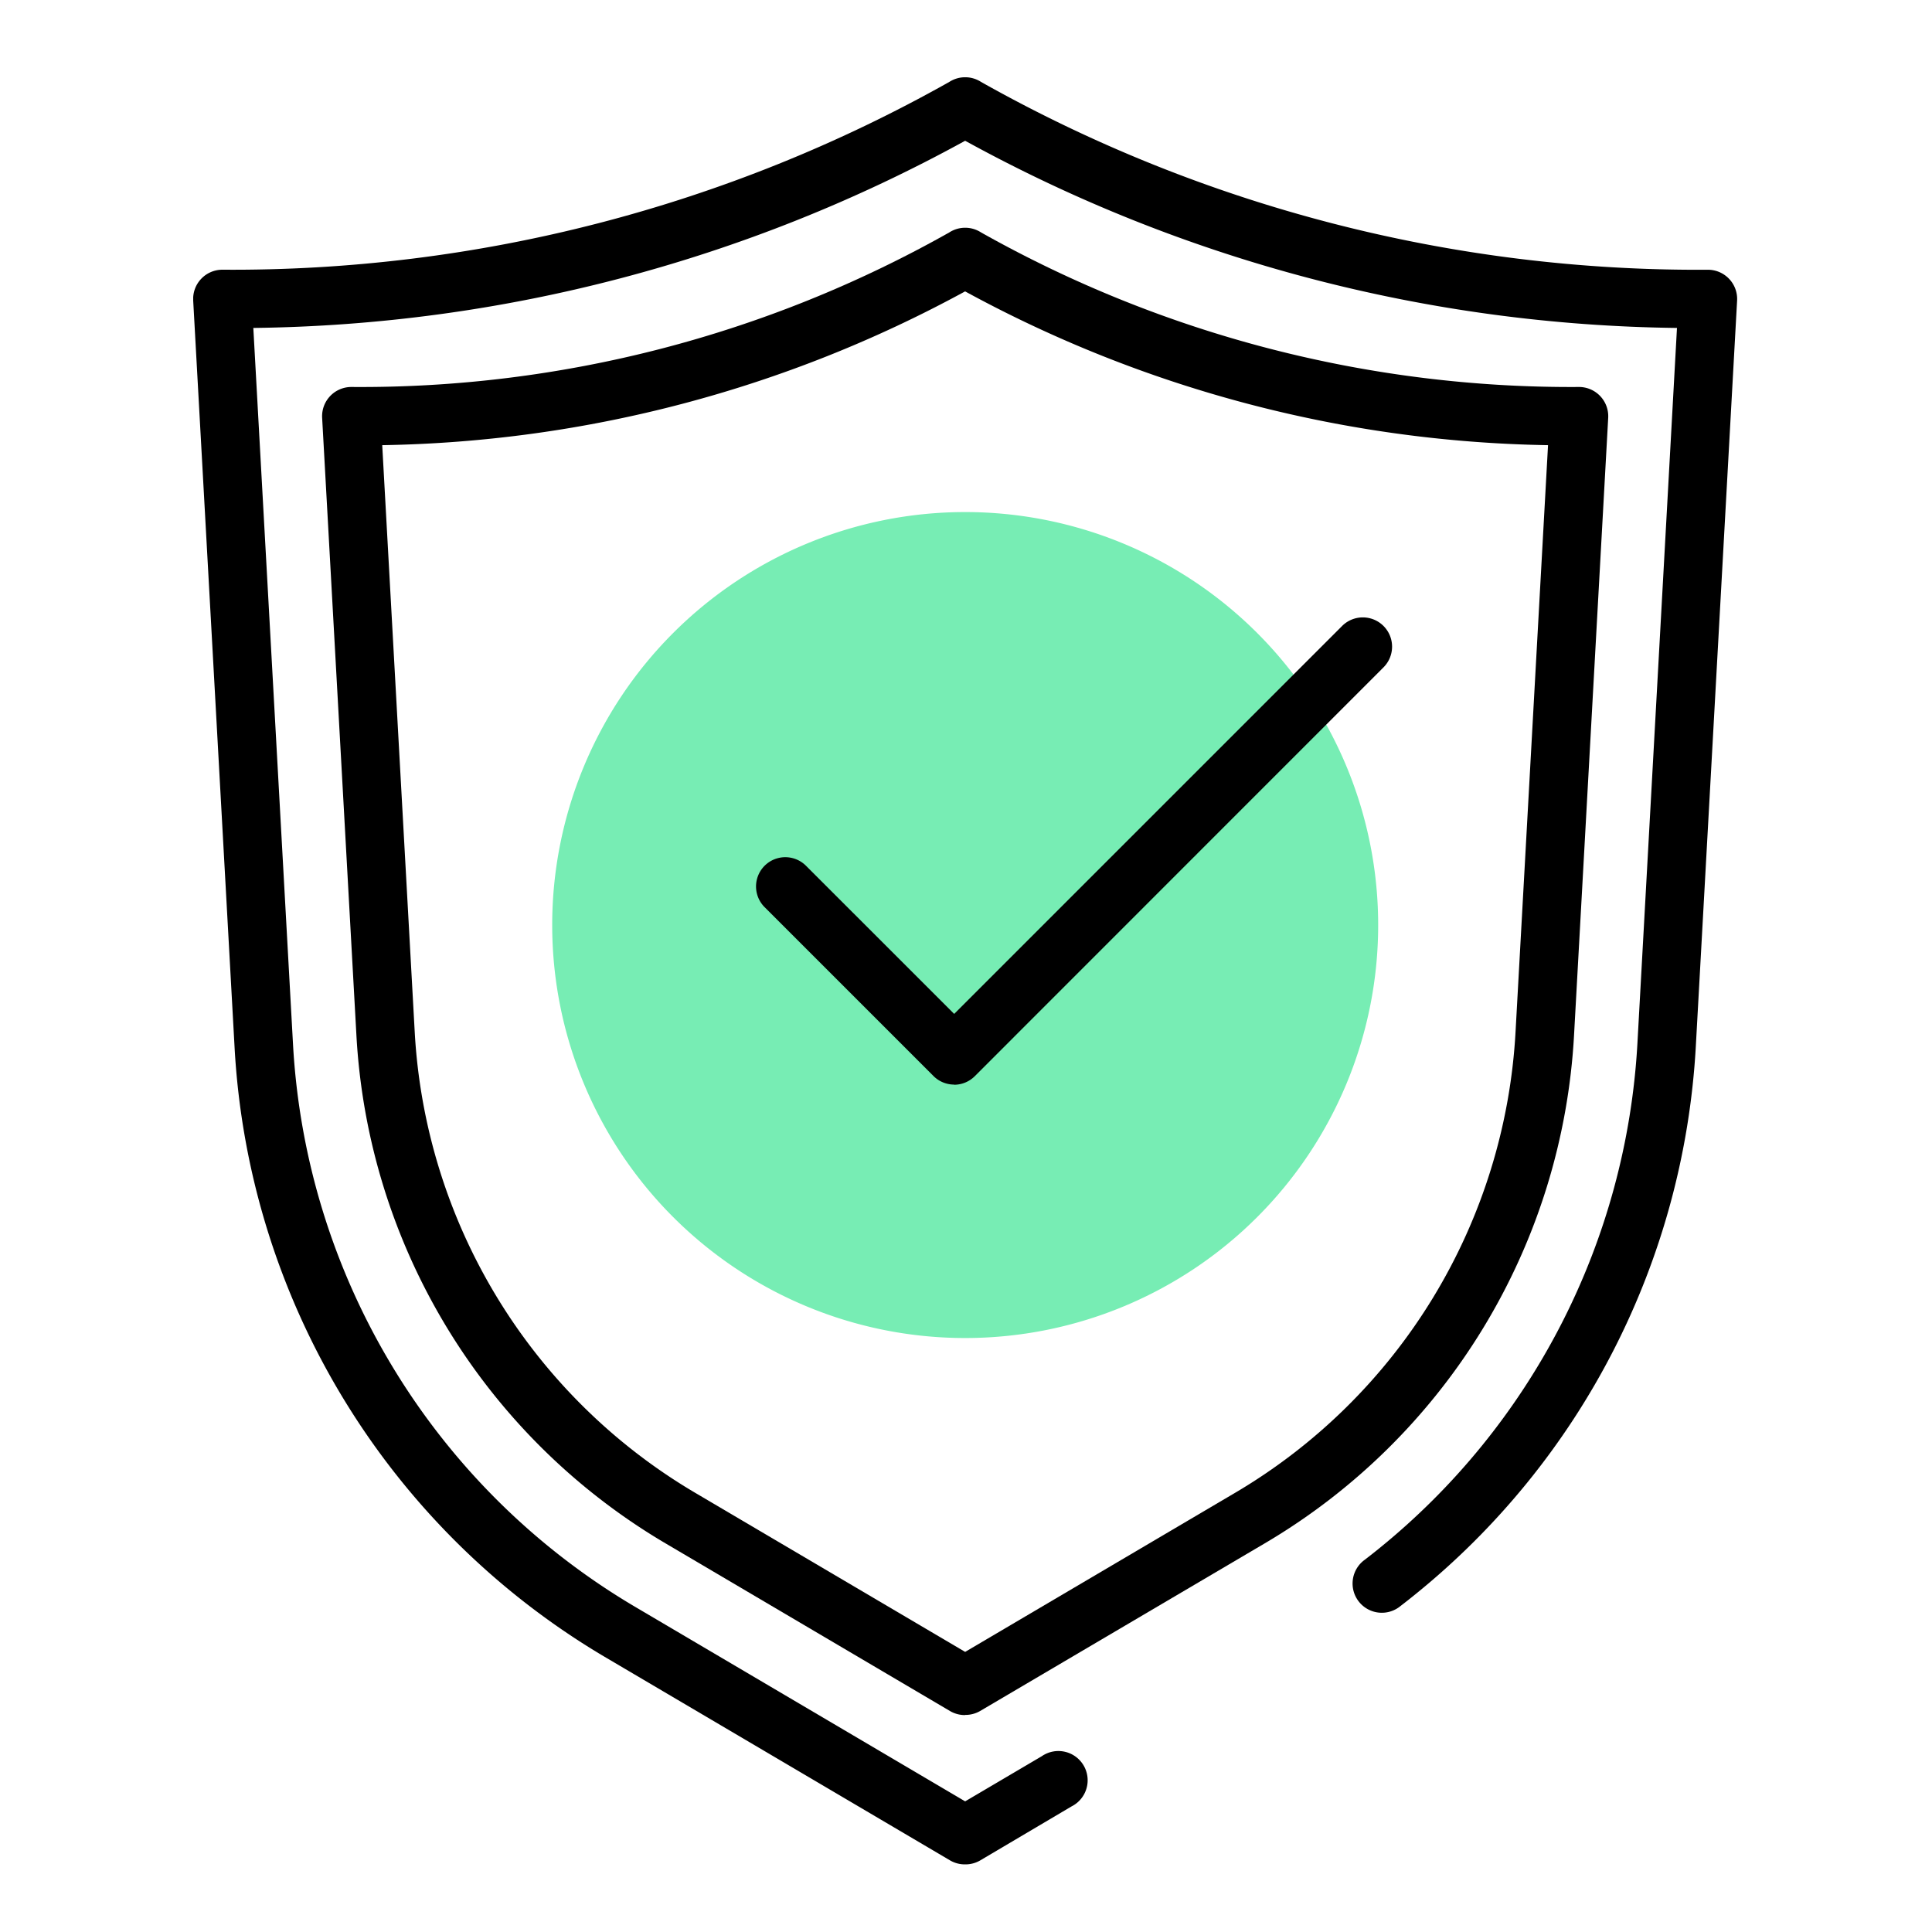
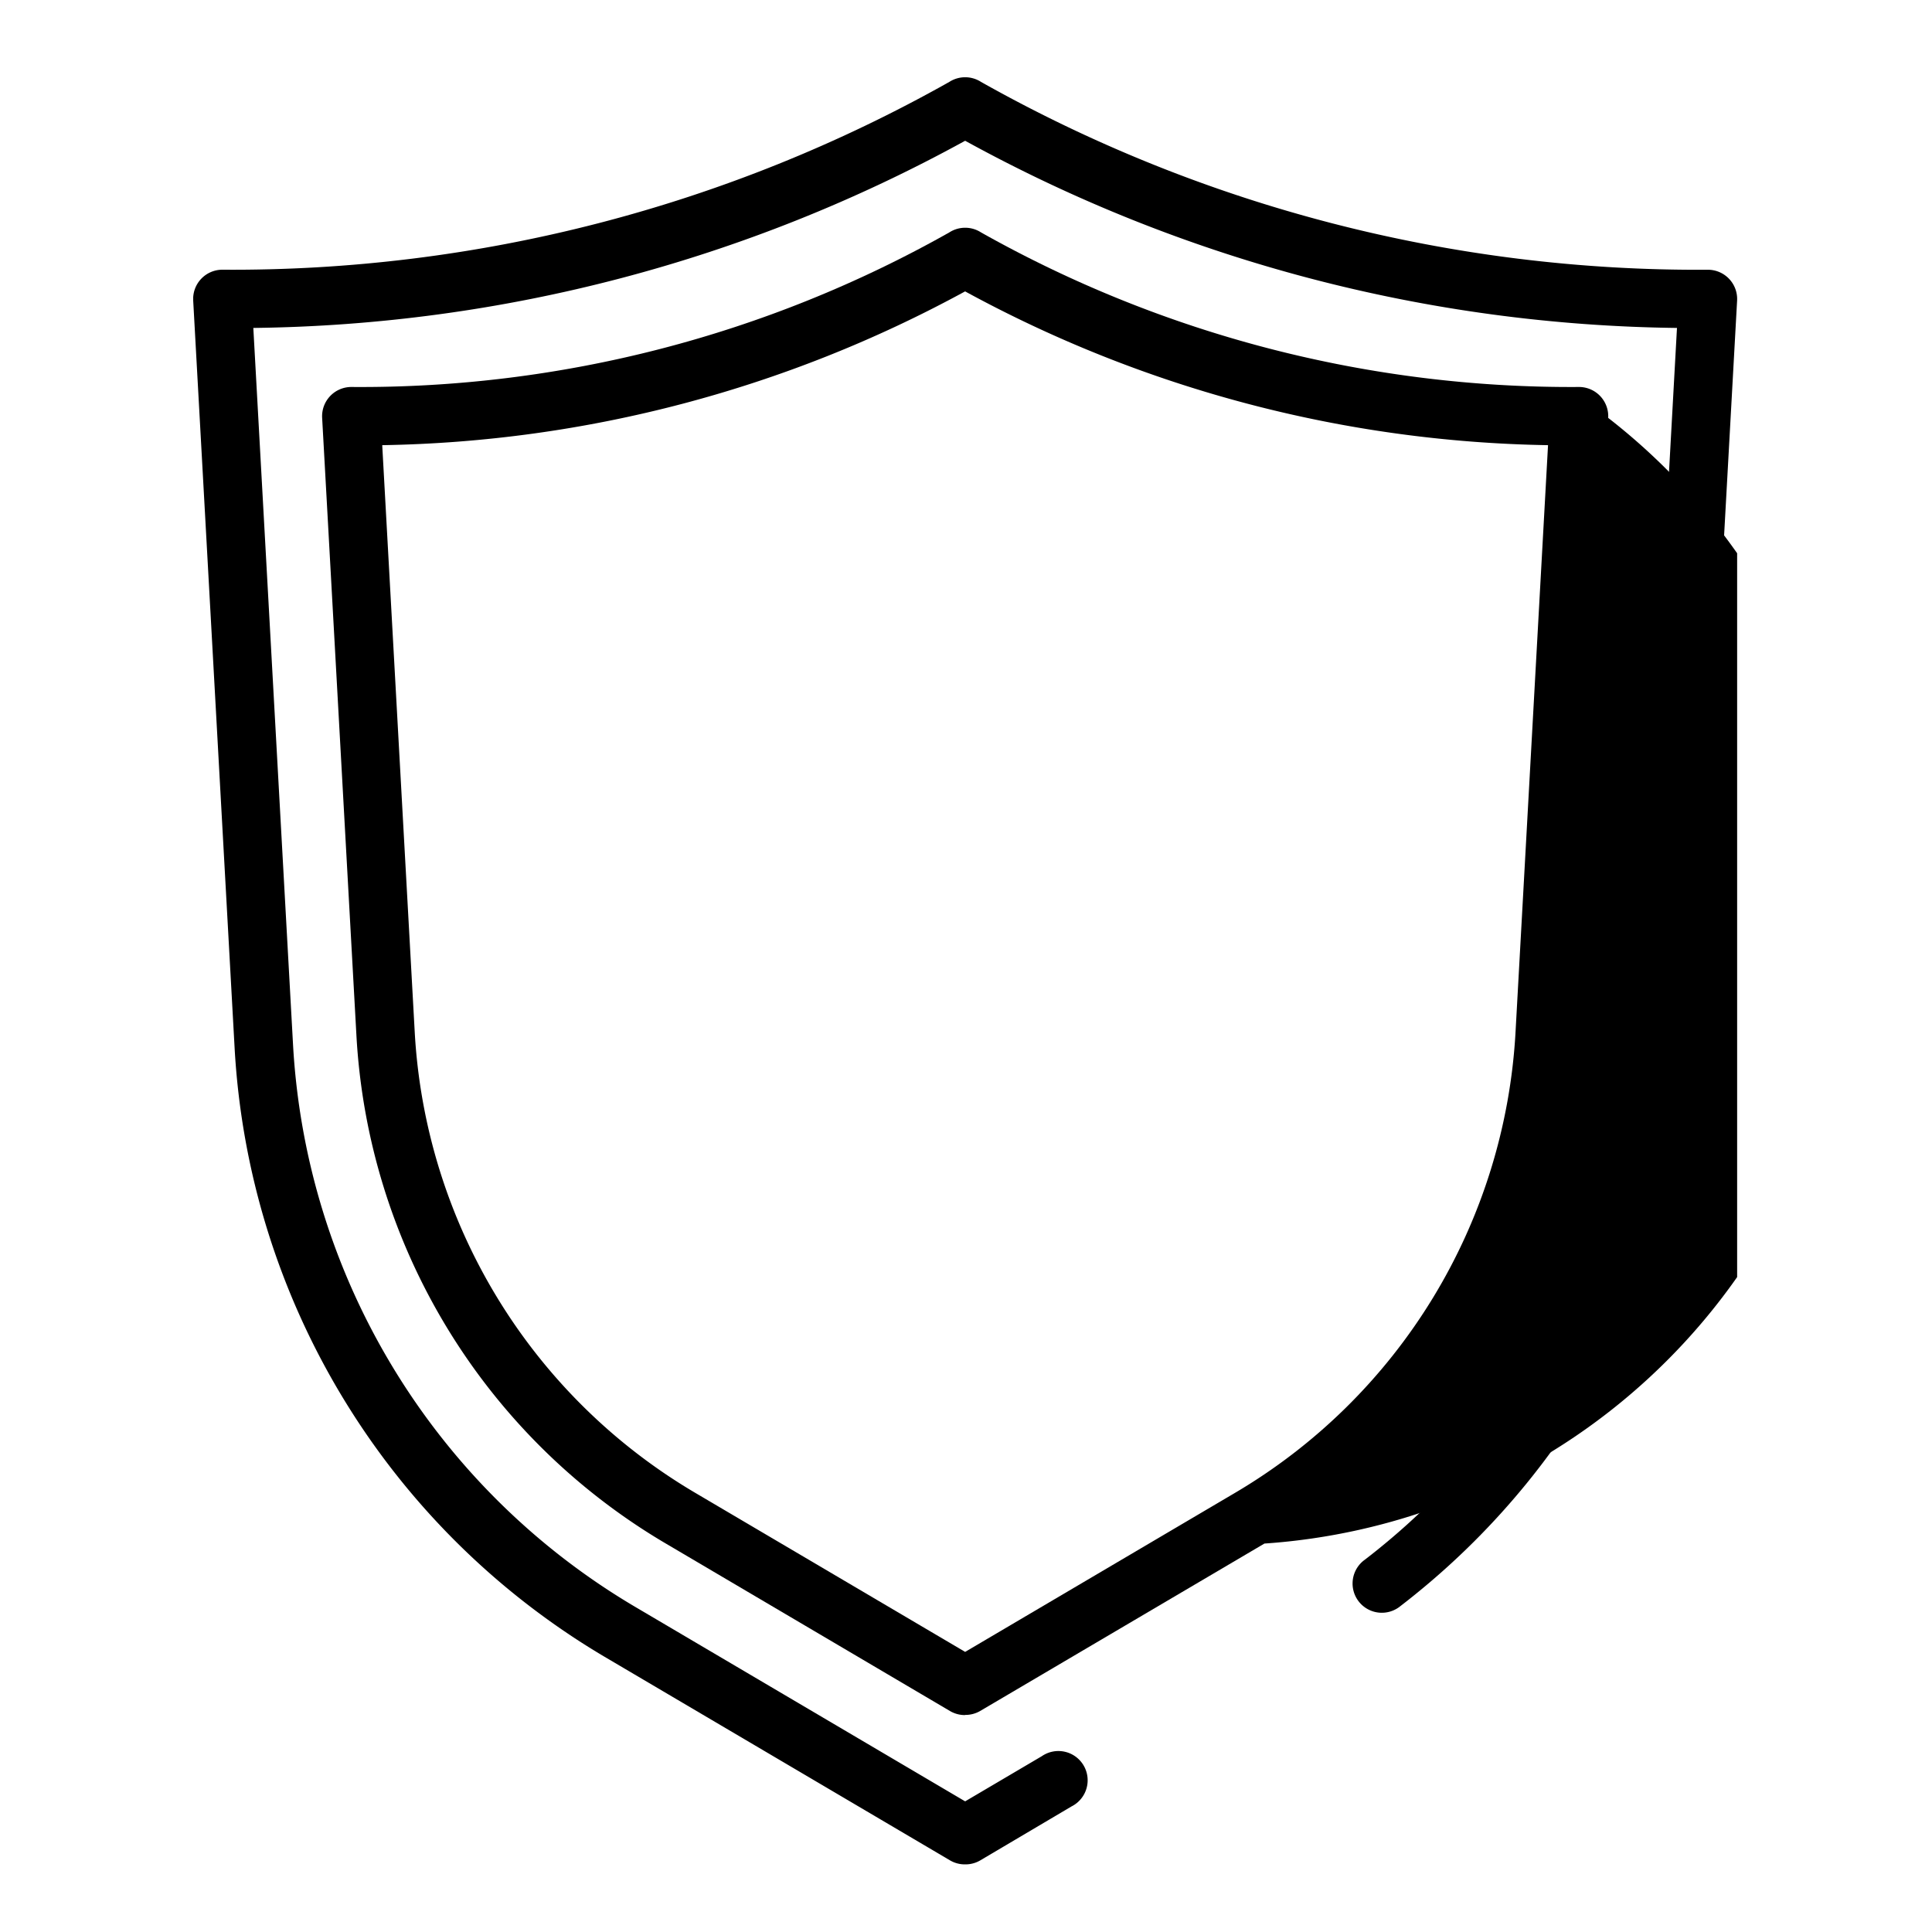
<svg xmlns="http://www.w3.org/2000/svg" width="50" height="50" viewBox="0 0 50 50">
  <defs>
    <clipPath id="clip-path">
      <rect id="사각형_6751" data-name="사각형 6751" width="39.957" height="46.25" fill="none" />
    </clipPath>
  </defs>
  <g id="그룹_3409" data-name="그룹 3409" transform="translate(-510 -849)">
    <g id="사각형_6748" data-name="사각형 6748" transform="translate(510 849)" fill="#fff" stroke="#707070" stroke-width="1" opacity="0">
      <rect width="50" height="50" stroke="none" />
      <rect x="0.5" y="0.5" width="49" height="49" fill="none" />
    </g>
    <g id="그룹_3408" data-name="그룹 3408" transform="translate(515 851)">
      <g id="그룹_3407" data-name="그룹 3407" clip-path="url(#clip-path)">
-         <path id="패스_8215" data-name="패스 8215" d="M45.919,40.413A10.688,10.688,0,1,1,35.23,29.725,10.689,10.689,0,0,1,45.919,40.413" transform="translate(-15.252 -18.473)" fill="#77edb4" />
-         <path id="패스_8216" data-name="패스 8216" d="M25.456,48.788a.76.76,0,0,1-.385-.1l-7.355-4.335A16.3,16.3,0,0,1,9.7,31.175L8.814,15.217a.757.757,0,0,1,.756-.8,31.005,31.005,0,0,0,15.475-4,.757.757,0,0,1,.821,0,31.129,31.129,0,0,0,15.475,4,.757.757,0,0,1,.756.8l-.883,15.958A16.3,16.3,0,0,1,33.2,44.349L25.84,48.684a.759.759,0,0,1-.384.1M10.369,15.923l.84,15.169a14.793,14.793,0,0,0,7.275,11.953l6.971,4.108,6.971-4.108A14.793,14.793,0,0,0,39.7,31.092l.84-15.169a32.609,32.609,0,0,1-15.086-3.98,32.612,32.612,0,0,1-15.086,3.98" transform="translate(-5.477 -6.402)" />
+         <path id="패스_8216" data-name="패스 8216" d="M25.456,48.788a.76.76,0,0,1-.385-.1l-7.355-4.335A16.3,16.3,0,0,1,9.7,31.175L8.814,15.217a.757.757,0,0,1,.756-.8,31.005,31.005,0,0,0,15.475-4,.757.757,0,0,1,.821,0,31.129,31.129,0,0,0,15.475,4,.757.757,0,0,1,.756.8A16.3,16.3,0,0,1,33.2,44.349L25.84,48.684a.759.759,0,0,1-.384.1M10.369,15.923l.84,15.169a14.793,14.793,0,0,0,7.275,11.953l6.971,4.108,6.971-4.108A14.793,14.793,0,0,0,39.7,31.092l.84-15.169a32.609,32.609,0,0,1-15.086-3.98,32.612,32.612,0,0,1-15.086,3.98" transform="translate(-5.477 -6.402)" />
        <path id="패스_8217" data-name="패스 8217" d="M19.978,46.25a.756.756,0,0,1-.385-.1l-8.9-5.245A19.571,19.571,0,0,1,1.07,25.089L0,5.78a.757.757,0,0,1,.756-.8A37.811,37.811,0,0,0,19.568.12a.758.758,0,0,1,.821,0A37.81,37.81,0,0,0,39.2,4.981a.757.757,0,0,1,.756.8L38.887,25.089a19.637,19.637,0,0,1-7.271,14.182q-.182.148-.369.291a.757.757,0,1,1-.921-1.2q.172-.132.34-.268a18.12,18.12,0,0,0,6.71-13.087L38.4,6.487A39.2,39.2,0,0,1,19.978,1.643,39.205,39.205,0,0,1,1.556,6.487L2.582,25.005A18.059,18.059,0,0,0,11.463,39.6l8.515,5.019,1.984-1.169a.757.757,0,1,1,.769,1.3l-2.368,1.4a.757.757,0,0,1-.385.1" transform="translate(0 0)" />
-         <path id="패스_8218" data-name="패스 8218" d="M43.606,49.018a.757.757,0,0,1-.535-.222l-4.37-4.37a.757.757,0,0,1,1.071-1.071l3.835,3.834L53.647,37.149a.757.757,0,0,1,1.071,1.071L44.141,48.8a.757.757,0,0,1-.535.222" transform="translate(-23.913 -22.949)" />
      </g>
    </g>
  </g>
</svg>